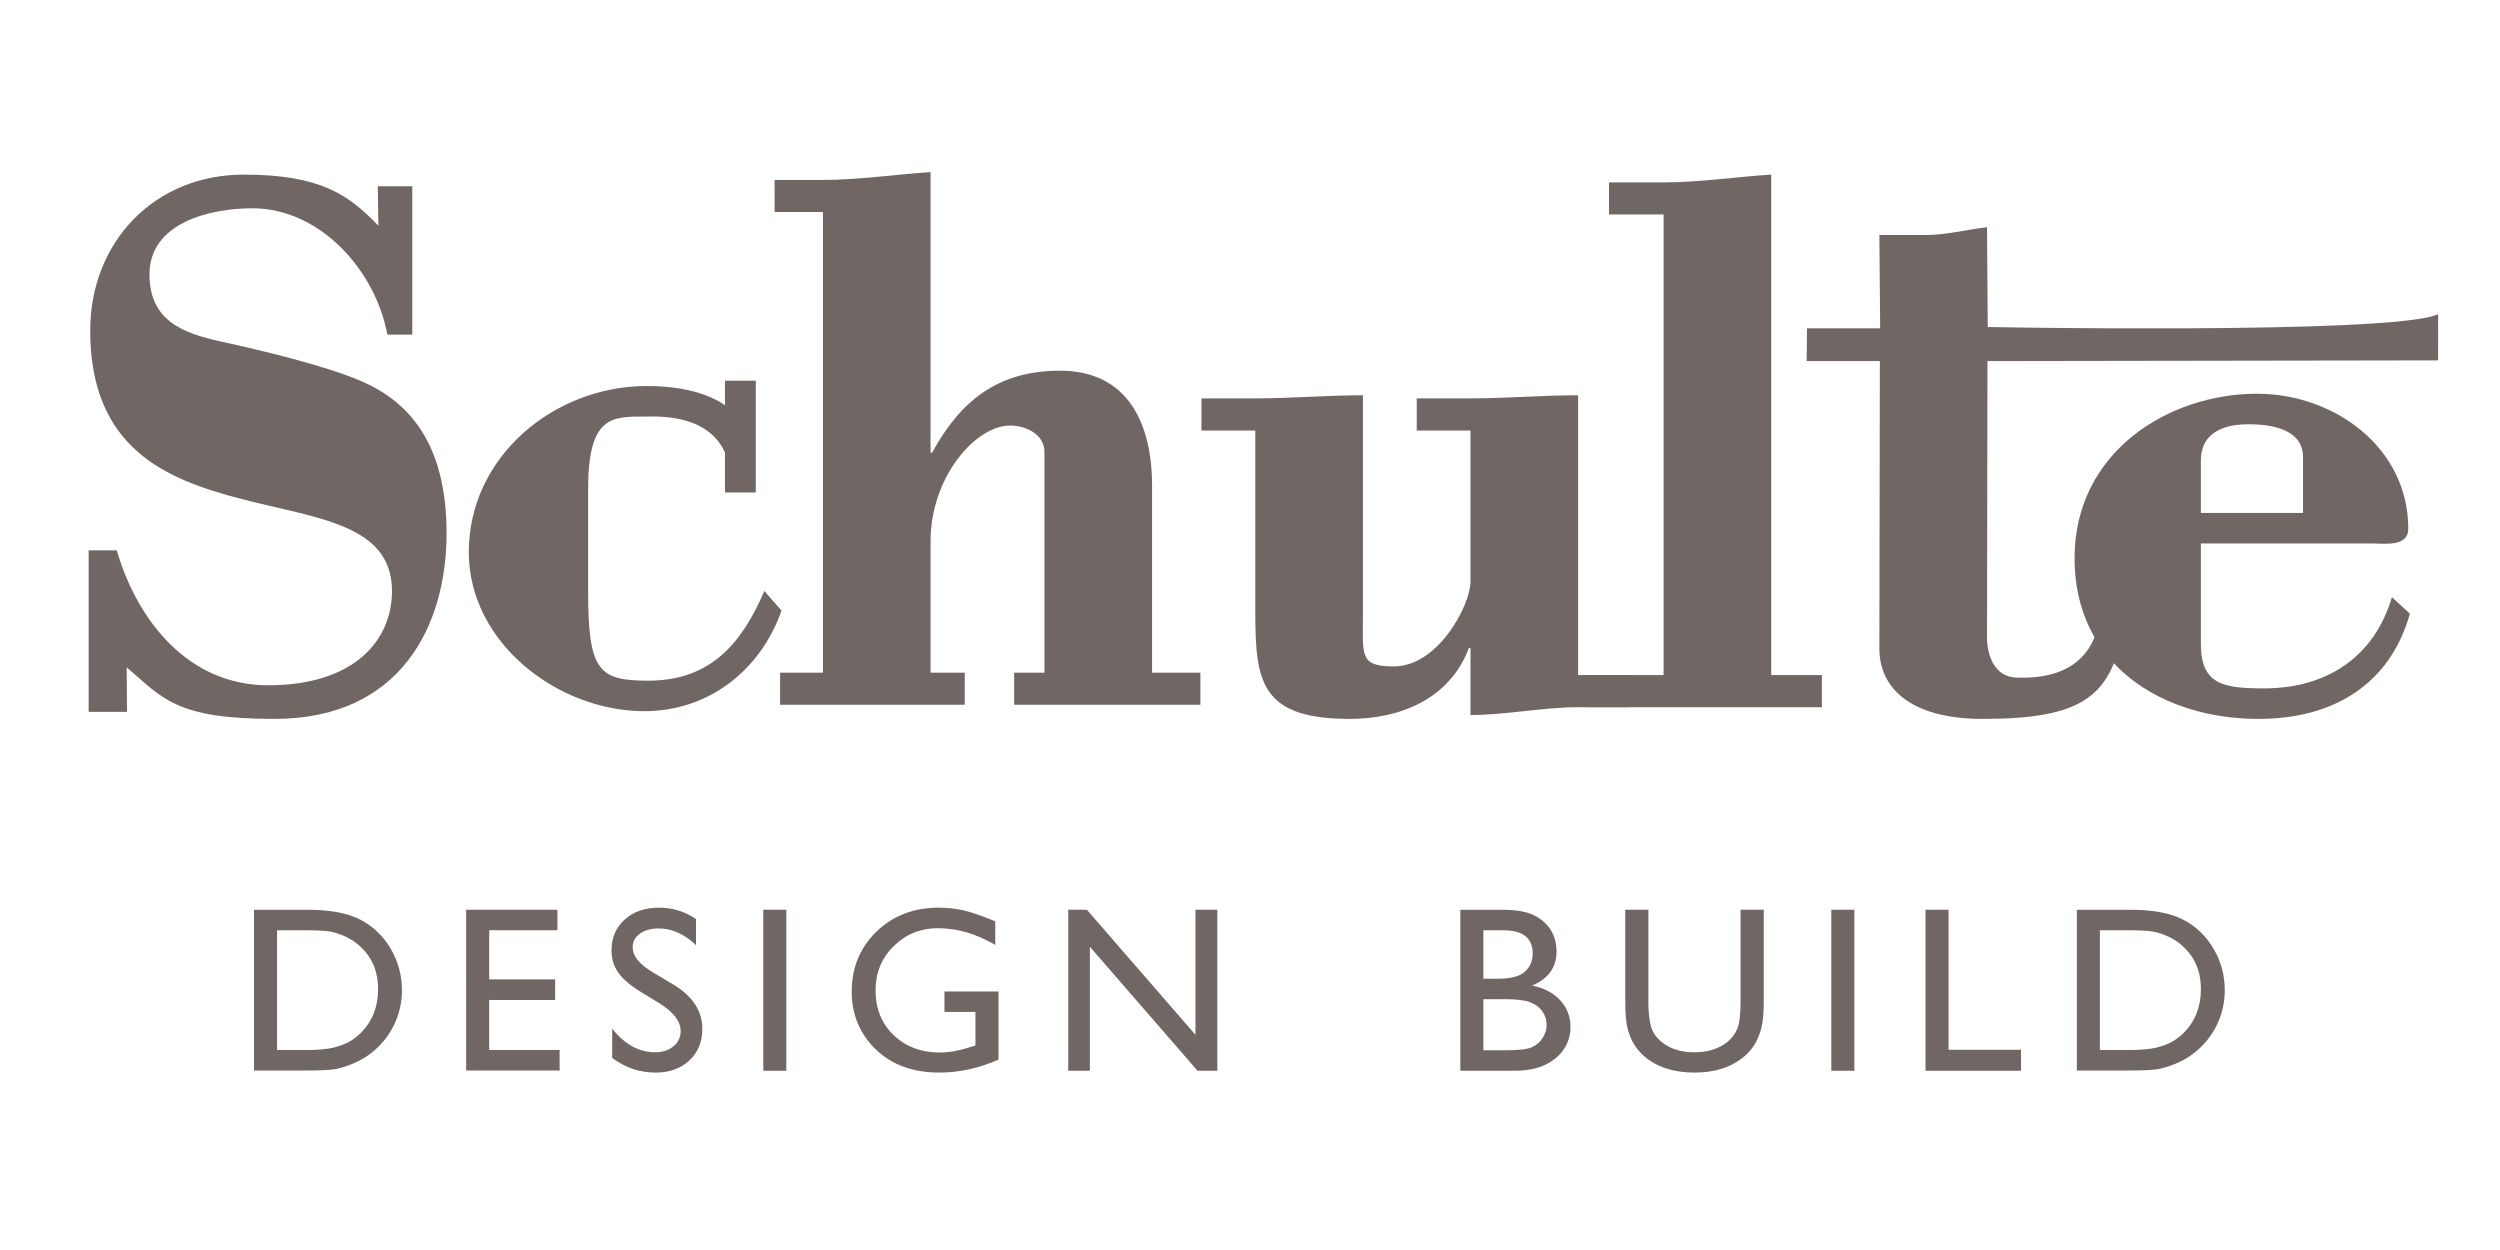
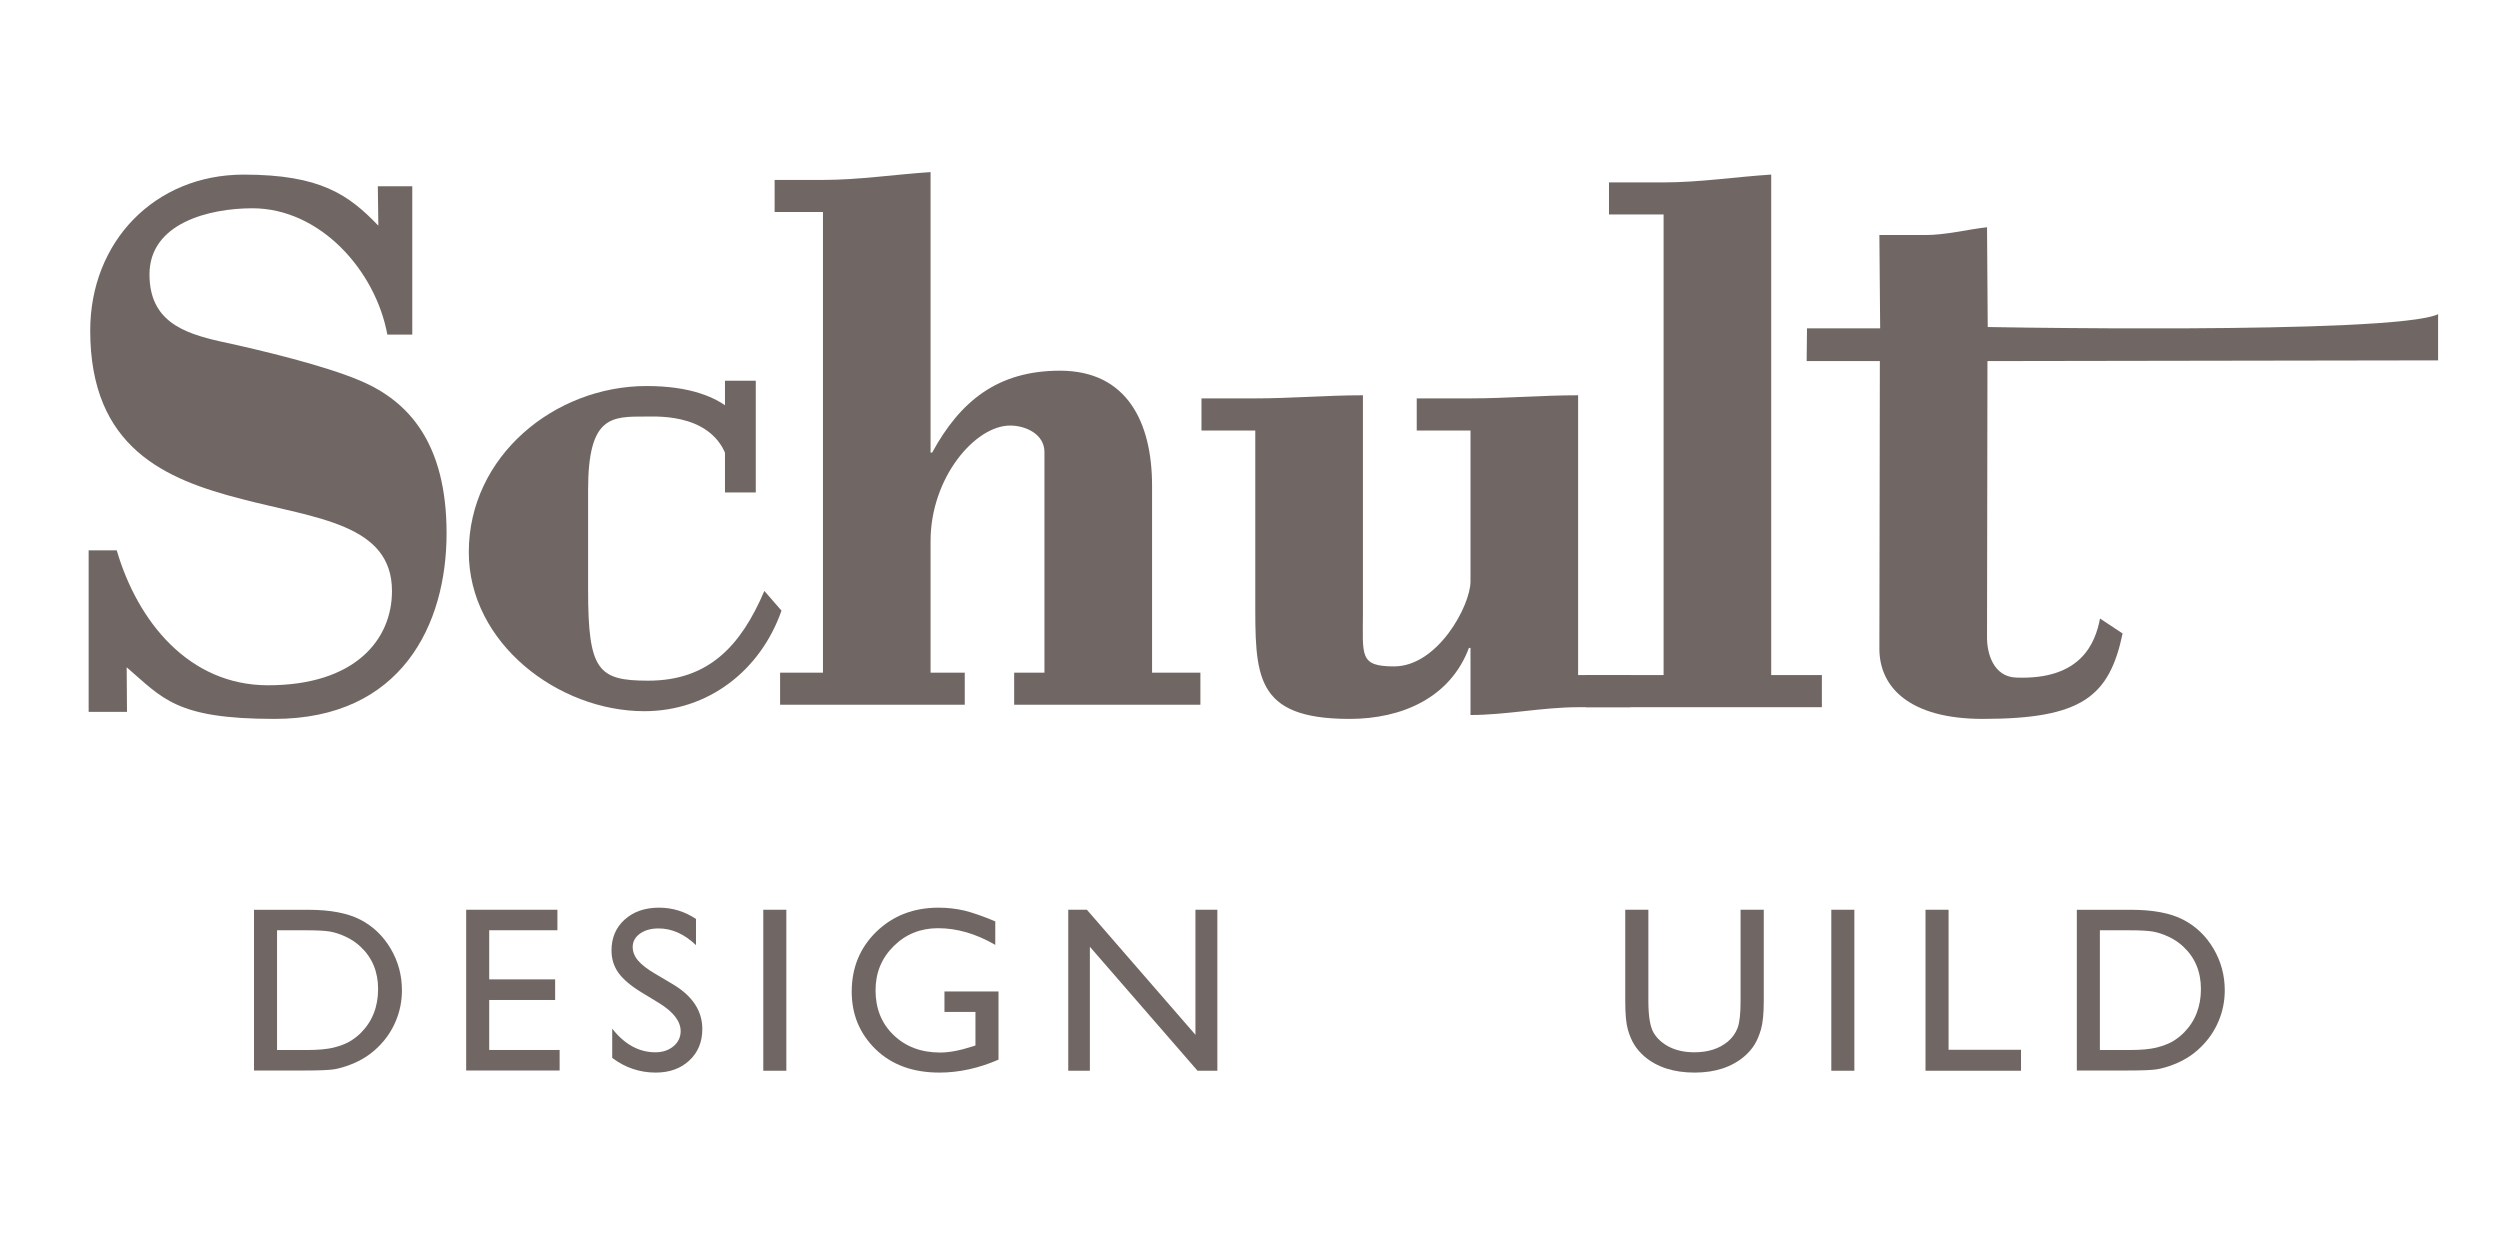
<svg xmlns="http://www.w3.org/2000/svg" xmlns:ns1="http://www.serif.com/" width="100%" height="100%" viewBox="0 0 300 150" xml:space="preserve" style="fill-rule:evenodd;clip-rule:evenodd;stroke-linejoin:round;stroke-miterlimit:2;">
  <g transform="matrix(4.72,0,0,4.72,-1257.99,-2012.47)">
    <g id="Layer-1" ns1:id="Layer 1">
      <g>
        <g transform="matrix(1,0,0,1,314.324,442.078)">
          <path d="M0,-7.36L-0.02,-9.732L1.15,-9.732C1.666,-9.732 2.201,-9.871 2.717,-9.93L2.735,-7.393C2.978,-7.388 4.26,-7.367 5.888,-7.36L7.8,-7.36C10.599,-7.373 13.614,-7.452 14.185,-7.719L14.185,-6.545L14,-6.545L2.728,-6.527L2.717,0.508C2.717,0.905 2.88,1.496 3.453,1.519C5.1,1.584 5.47,0.652 5.589,0.018L6.164,0.398C5.826,2.003 5.132,2.57 2.607,2.57C0.764,2.57 -0.02,1.777 -0.02,0.786L-0.008,-6.527L-1.869,-6.527L-1.86,-7.36L0,-7.36Z" style="fill:rgb(112,103,100);fill-rule:nonzero;" />
        </g>
        <g transform="matrix(1,0,0,1,295.813,431.562)">
          <path d="M0,11.91L0,7.155C0,5.549 -0.635,4.233 -2.34,4.233C-3.926,4.233 -4.877,5.007 -5.591,6.315L-5.631,6.315L-5.631,-0.816C-6.543,-0.756 -7.455,-0.617 -8.367,-0.617L-9.596,-0.617L-9.596,0.199L-8.367,0.199L-8.367,11.91L-9.457,11.91L-9.457,12.726L-4.762,12.726L-4.762,11.91L-5.631,11.91L-5.631,8.562C-5.631,6.956 -4.501,5.628 -3.608,5.628C-3.212,5.628 -2.736,5.847 -2.736,6.302L-2.736,11.91L-3.506,11.91L-3.506,12.726L1.229,12.726L1.229,11.91L0,11.91Z" style="fill:rgb(112,103,100);" />
        </g>
        <g transform="matrix(1,0,0,1,276.142,443.35)">
          <path d="M0,-11.242C-0.751,-12.025 -1.469,-12.54 -3.423,-12.54C-5.683,-12.54 -7.325,-10.836 -7.325,-8.575C-7.325,-5.582 -5.402,-4.789 -3.479,-4.293C-1.576,-3.797 0.347,-3.658 0.347,-1.953C0.347,-0.705 -0.604,0.443 -2.805,0.443C-4.808,0.443 -6.116,-1.164 -6.651,-2.988L-7.365,-2.988L-7.365,1.119L-6.39,1.119L-6.398,-0.014C-5.484,0.769 -5.157,1.298 -2.643,1.298C0.588,1.298 1.735,-1.101 1.735,-3.42C1.735,-5.721 0.764,-6.771 -0.426,-7.286C-1.338,-7.682 -3.003,-8.08 -4.014,-8.298C-4.986,-8.515 -5.818,-8.833 -5.818,-10.003C-5.818,-11.311 -4.292,-11.684 -3.202,-11.684C-1.477,-11.684 -0.069,-10.098 0.229,-8.472L0.863,-8.472L0.863,-12.243L-0.013,-12.243L0,-11.242Z" style="fill:rgb(112,103,100);" />
        </g>
        <g transform="matrix(1,0,0,1,303.909,436.519)">
          <path d="M0,8.03C0.912,8.03 1.824,7.832 2.736,7.832L4.064,7.832L4.064,7.015L2.736,7.015L2.736,-0.099C1.824,-0.099 0.912,-0.02 0,-0.02L-1.367,-0.02L-1.367,0.797L0,0.797L0,4.633C0,5.248 -0.833,6.794 -1.942,6.794C-2.835,6.794 -2.735,6.523 -2.735,5.432L-2.735,-0.099C-3.647,-0.099 -4.56,-0.02 -5.472,-0.02L-6.84,-0.02L-6.84,0.797L-5.472,0.797L-5.472,5.056C-5.472,7.018 -5.512,8.129 -3.072,8.129C-1.745,8.129 -0.515,7.593 -0.04,6.324L0,6.324L0,8.03Z" style="fill:rgb(112,103,100);" />
        </g>
        <g transform="matrix(1,0,0,1,308.818,431.625)">
          <path d="M0,11.909L-1.973,11.909L-1.973,12.725L4.024,12.725L4.024,11.909L2.736,11.909L2.736,-0.816C1.824,-0.757 0.912,-0.617 0,-0.617L-1.388,-0.617L-1.388,0.199L0,0.199L0,11.909Z" style="fill:rgb(112,103,100);" />
        </g>
        <g transform="matrix(1,0,0,1,322.478,441.618)">
-           <path d="M0,-2.207L0,-3.549C0,-4.084 0.357,-4.461 1.209,-4.461C2.161,-4.461 2.597,-4.143 2.597,-3.628L2.597,-2.207L0,-2.207ZM4.342,-1.431C4.659,-1.431 5.273,-1.332 5.273,-1.808C5.273,-3.869 3.39,-5.237 1.427,-5.237C-0.833,-5.237 -3.212,-3.75 -3.212,-1.054C-3.212,1.643 -0.992,3.03 1.467,3.03C3.311,3.03 4.798,2.197 5.313,0.355L4.857,-0.066C4.401,1.481 3.172,2.254 1.605,2.254C0.574,2.254 0,2.158 0,1.127L0,-1.431L4.342,-1.431Z" style="fill:rgb(112,103,100);" />
-         </g>
+           </g>
        <g transform="matrix(1,0,0,1,285.956,439.242)">
          <path d="M0,2.153C-0.595,3.542 -1.408,4.434 -2.954,4.434C-4.223,4.434 -4.481,4.179 -4.481,2.137L-4.481,-0.42C-4.481,-2.304 -3.886,-2.281 -3.014,-2.281C-2.697,-2.281 -1.196,-2.369 -0.903,-1.064C-0.185,-1.096 -0.867,-1.165 -0.25,-1.194C-0.25,-1.967 -0.813,-3.057 -2.994,-3.057C-5.333,-3.057 -7.514,-1.273 -7.514,1.166C-7.514,3.485 -5.234,5.21 -3.053,5.21C-1.428,5.21 -0.099,4.179 0.436,2.653L0,2.153Z" style="fill:rgb(112,103,100);" />
        </g>
        <g transform="matrix(-1,0,0,1,570.693,33.051)">
          <rect x="284.955" y="402.999" width="0.783" height="2.841" style="fill:rgb(112,103,100);" />
        </g>
        <g transform="matrix(1,0,0,1,274.299,453.066)">
          <path d="M0,-3.044L-0.732,-3.044L-0.732,0L0.018,0C0.311,0 0.538,-0.021 0.7,-0.06C0.862,-0.101 0.998,-0.151 1.106,-0.212C1.214,-0.274 1.313,-0.35 1.403,-0.44C1.692,-0.732 1.837,-1.103 1.837,-1.55C1.837,-1.989 1.688,-2.348 1.392,-2.625C1.282,-2.729 1.157,-2.814 1.015,-2.88C0.874,-2.946 0.739,-2.99 0.612,-3.012C0.485,-3.033 0.281,-3.044 0,-3.044M-1.318,0.521L-1.318,-3.565L0.062,-3.565C0.618,-3.565 1.059,-3.482 1.383,-3.315C1.707,-3.148 1.965,-2.902 2.156,-2.578C2.348,-2.254 2.443,-1.9 2.443,-1.518C2.443,-1.244 2.391,-0.982 2.285,-0.732C2.18,-0.482 2.029,-0.263 1.834,-0.073C1.635,0.122 1.403,0.269 1.14,0.369C0.985,0.43 0.844,0.47 0.715,0.491C0.586,0.511 0.34,0.521 -0.023,0.521L-1.318,0.521Z" style="fill:rgb(112,103,100);fill-rule:nonzero;" />
        </g>
        <g transform="matrix(1,0,0,1,278.375,453.587)">
          <path d="M0,-4.087L2.32,-4.087L2.32,-3.566L0.586,-3.566L0.586,-2.317L2.262,-2.317L2.262,-1.793L0.586,-1.793L0.586,-0.522L2.376,-0.522L2.376,0L0,0L0,-4.087Z" style="fill:rgb(112,103,100);fill-rule:nonzero;" />
        </g>
        <g transform="matrix(1,0,0,1,283.289,451.209)">
          <path d="M0,0.669L-0.445,0.398C-0.725,0.229 -0.923,0.061 -1.042,-0.105C-1.16,-0.269 -1.219,-0.46 -1.219,-0.675C-1.219,-0.997 -1.107,-1.259 -0.883,-1.46C-0.66,-1.661 -0.369,-1.762 -0.012,-1.762C0.33,-1.762 0.644,-1.666 0.929,-1.474L0.929,-0.809C0.634,-1.092 0.316,-1.234 -0.023,-1.234C-0.215,-1.234 -0.372,-1.189 -0.495,-1.102C-0.618,-1.014 -0.68,-0.9 -0.68,-0.762C-0.68,-0.639 -0.634,-0.524 -0.544,-0.418C-0.453,-0.31 -0.307,-0.197 -0.106,-0.08L0.341,0.185C0.84,0.482 1.09,0.862 1.09,1.323C1.09,1.651 0.98,1.918 0.76,2.123C0.541,2.328 0.255,2.431 -0.097,2.431C-0.501,2.431 -0.869,2.307 -1.201,2.058L-1.201,1.314C-0.885,1.715 -0.519,1.915 -0.103,1.915C0.081,1.915 0.234,1.863 0.356,1.762C0.478,1.66 0.539,1.531 0.539,1.378C0.539,1.129 0.359,0.893 0,0.669" style="fill:rgb(112,103,100);fill-rule:nonzero;" />
        </g>
        <g transform="matrix(1,0,0,1,0,61.203)">
          <rect x="285.929" y="388.297" width="0.586" height="4.093" style="fill:rgb(112,103,100);" />
        </g>
        <g transform="matrix(1,0,0,1,290.535,451.51)">
          <path d="M0,0.067L1.374,0.067L1.374,1.801C0.87,2.02 0.37,2.13 -0.126,2.13C-0.804,2.13 -1.345,1.931 -1.75,1.537C-2.156,1.14 -2.358,0.653 -2.358,0.073C-2.358,-0.538 -2.148,-1.047 -1.729,-1.454C-1.309,-1.86 -0.782,-2.063 -0.149,-2.063C0.081,-2.063 0.3,-2.037 0.507,-1.989C0.714,-1.938 0.976,-1.847 1.292,-1.714L1.292,-1.117C0.804,-1.4 0.319,-1.541 -0.161,-1.541C-0.608,-1.541 -0.985,-1.389 -1.292,-1.084C-1.599,-0.78 -1.752,-0.406 -1.752,0.038C-1.752,0.503 -1.599,0.882 -1.292,1.177C-0.985,1.472 -0.591,1.62 -0.108,1.62C0.126,1.62 0.406,1.566 0.732,1.459L0.788,1.441L0.788,0.588L0,0.588L0,0.067Z" style="fill:rgb(112,103,100);fill-rule:nonzero;" />
        </g>
        <g transform="matrix(1,0,0,1,296.916,453.593)">
          <path d="M0,-4.093L0.557,-4.093L0.557,0L0.053,0L-2.684,-3.152L-2.684,0L-3.234,0L-3.234,-4.093L-2.76,-4.093L0,-0.914L0,-4.093Z" style="fill:rgb(112,103,100);fill-rule:nonzero;" />
        </g>
        <g transform="matrix(1,0,0,1,304.783,451.32)">
-           <path d="M0,0.454L-0.547,0.454L-0.547,1.752L0.029,1.752C0.35,1.752 0.567,1.727 0.682,1.677C0.796,1.628 0.888,1.55 0.957,1.444C1.026,1.339 1.061,1.225 1.061,1.104C1.061,0.979 1.024,0.865 0.951,0.762C0.878,0.658 0.773,0.581 0.639,0.53C0.504,0.479 0.291,0.454 0,0.454M-0.043,-1.298L-0.547,-1.298L-0.547,-0.067L-0.158,-0.067C0.154,-0.067 0.377,-0.127 0.509,-0.246C0.641,-0.365 0.707,-0.52 0.707,-0.709C0.707,-1.102 0.457,-1.298 -0.043,-1.298M0.252,2.273L-1.133,2.273L-1.133,-1.819L-0.061,-1.819C0.277,-1.819 0.541,-1.775 0.73,-1.683C0.92,-1.593 1.064,-1.468 1.164,-1.308C1.264,-1.15 1.313,-0.965 1.313,-0.756C1.313,-0.354 1.105,-0.066 0.689,0.108C0.988,0.165 1.226,0.288 1.402,0.477C1.579,0.667 1.668,0.893 1.668,1.157C1.668,1.366 1.613,1.553 1.506,1.717C1.398,1.881 1.241,2.015 1.033,2.118C0.825,2.222 0.564,2.273 0.252,2.273" style="fill:rgb(112,103,100);fill-rule:nonzero;" />
-         </g>
+           </g>
        <g transform="matrix(1,0,0,1,310.775,453.64)">
          <path d="M0,-4.14L0.59,-4.14L0.59,-1.817C0.59,-1.502 0.566,-1.265 0.521,-1.105C0.475,-0.945 0.418,-0.812 0.351,-0.704C0.283,-0.599 0.201,-0.503 0.104,-0.419C-0.221,-0.14 -0.645,0 -1.168,0C-1.701,0 -2.129,-0.139 -2.451,-0.416C-2.549,-0.502 -2.632,-0.599 -2.699,-0.704C-2.767,-0.812 -2.822,-0.942 -2.866,-1.096C-2.91,-1.25 -2.932,-1.493 -2.932,-1.823L-2.932,-4.14L-2.344,-4.14L-2.344,-1.817C-2.344,-1.432 -2.299,-1.164 -2.211,-1.014C-2.123,-0.864 -1.99,-0.744 -1.811,-0.652C-1.631,-0.562 -1.418,-0.516 -1.174,-0.516C-0.826,-0.516 -0.543,-0.607 -0.324,-0.788C-0.209,-0.886 -0.127,-1.001 -0.076,-1.134C-0.025,-1.267 0,-1.494 0,-1.817L0,-4.14Z" style="fill:rgb(112,103,100);fill-rule:nonzero;" />
        </g>
        <g transform="matrix(1,0,0,1,0,61.203)">
          <rect x="313.082" y="388.297" width="0.586" height="4.093" style="fill:rgb(112,103,100);" />
        </g>
        <g transform="matrix(1,0,0,1,315.477,453.593)">
          <path d="M0,-4.093L0.586,-4.093L0.586,-0.533L2.428,-0.533L2.428,0L0,0L0,-4.093Z" style="fill:rgb(112,103,100);fill-rule:nonzero;" />
        </g>
        <g transform="matrix(1,0,0,1,320.642,453.066)">
          <path d="M0,-3.044L-0.732,-3.044L-0.732,0L0.018,0C0.311,0 0.538,-0.021 0.7,-0.06C0.862,-0.101 0.997,-0.151 1.106,-0.212C1.214,-0.274 1.313,-0.35 1.403,-0.44C1.692,-0.732 1.837,-1.103 1.837,-1.55C1.837,-1.989 1.688,-2.348 1.392,-2.625C1.282,-2.729 1.157,-2.814 1.015,-2.88C0.874,-2.946 0.739,-2.99 0.612,-3.012C0.485,-3.033 0.281,-3.044 0,-3.044M-1.318,0.521L-1.318,-3.565L0.062,-3.565C0.618,-3.565 1.059,-3.482 1.383,-3.315C1.707,-3.148 1.965,-2.902 2.156,-2.578C2.348,-2.254 2.443,-1.9 2.443,-1.518C2.443,-1.244 2.391,-0.982 2.285,-0.732C2.18,-0.482 2.029,-0.263 1.834,-0.073C1.635,0.122 1.403,0.269 1.14,0.369C0.985,0.43 0.844,0.47 0.715,0.491C0.586,0.511 0.34,0.521 -0.023,0.521L-1.318,0.521Z" style="fill:rgb(112,103,100);fill-rule:nonzero;" />
        </g>
      </g>
    </g>
  </g>
</svg>